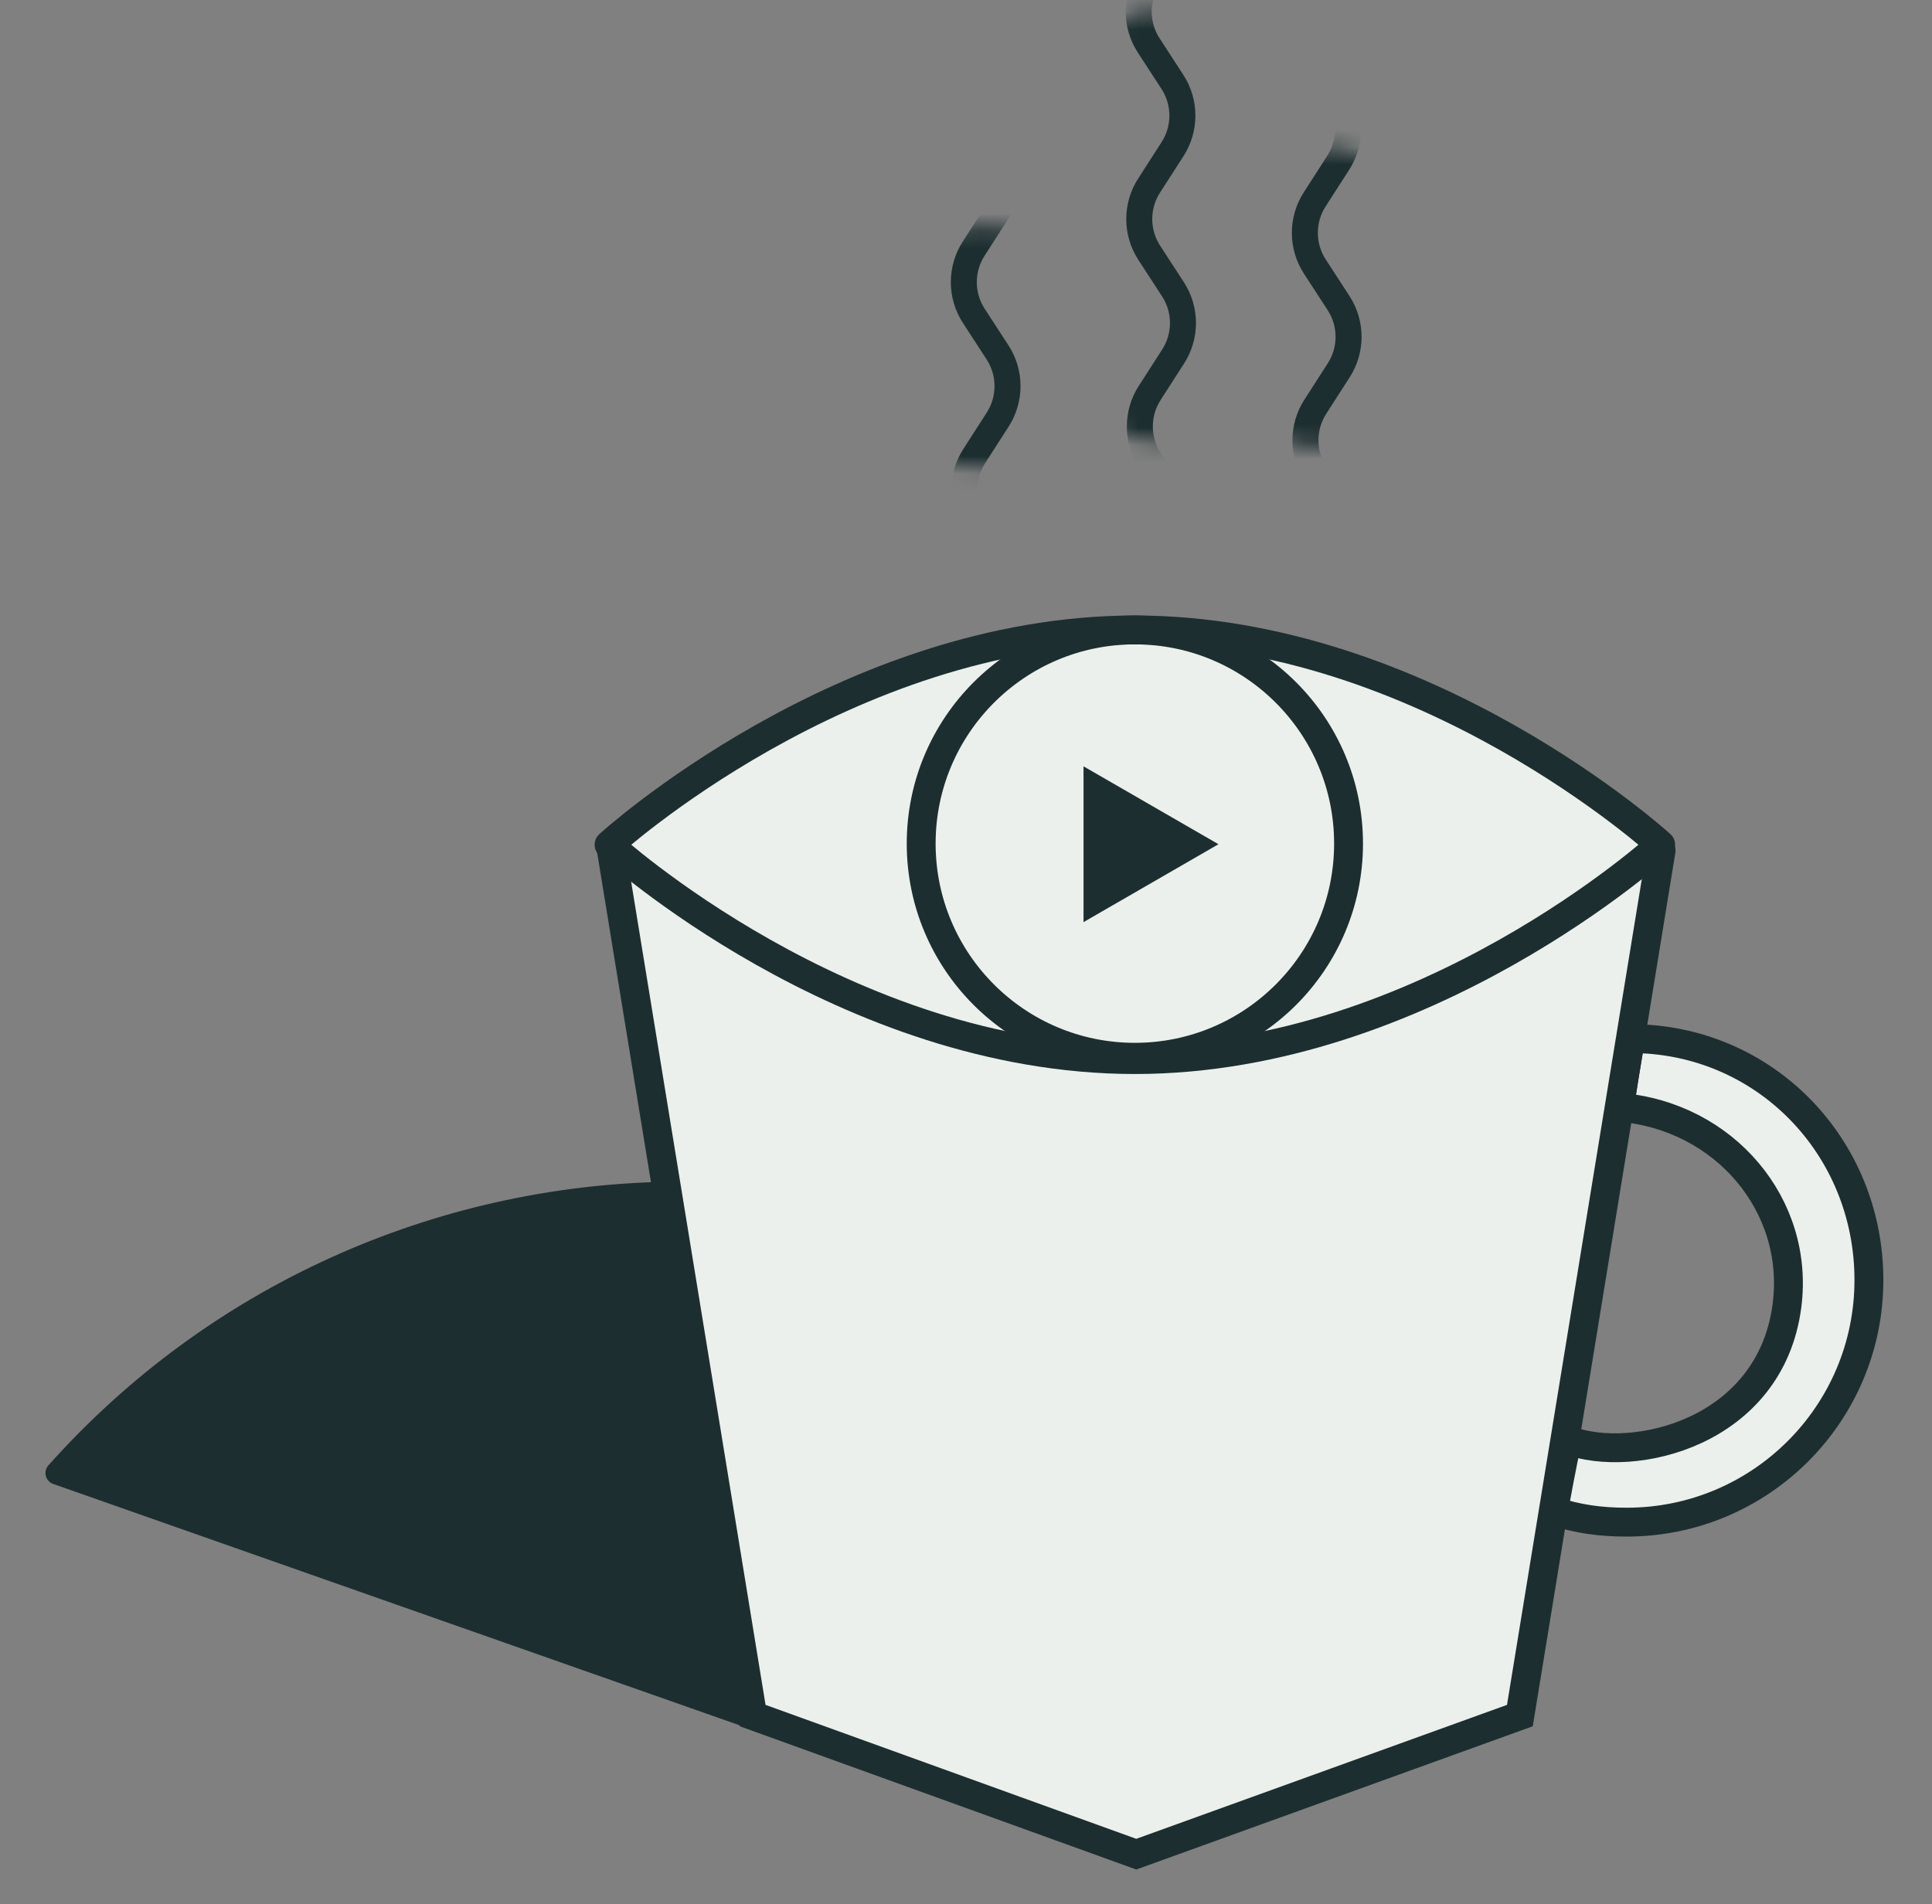
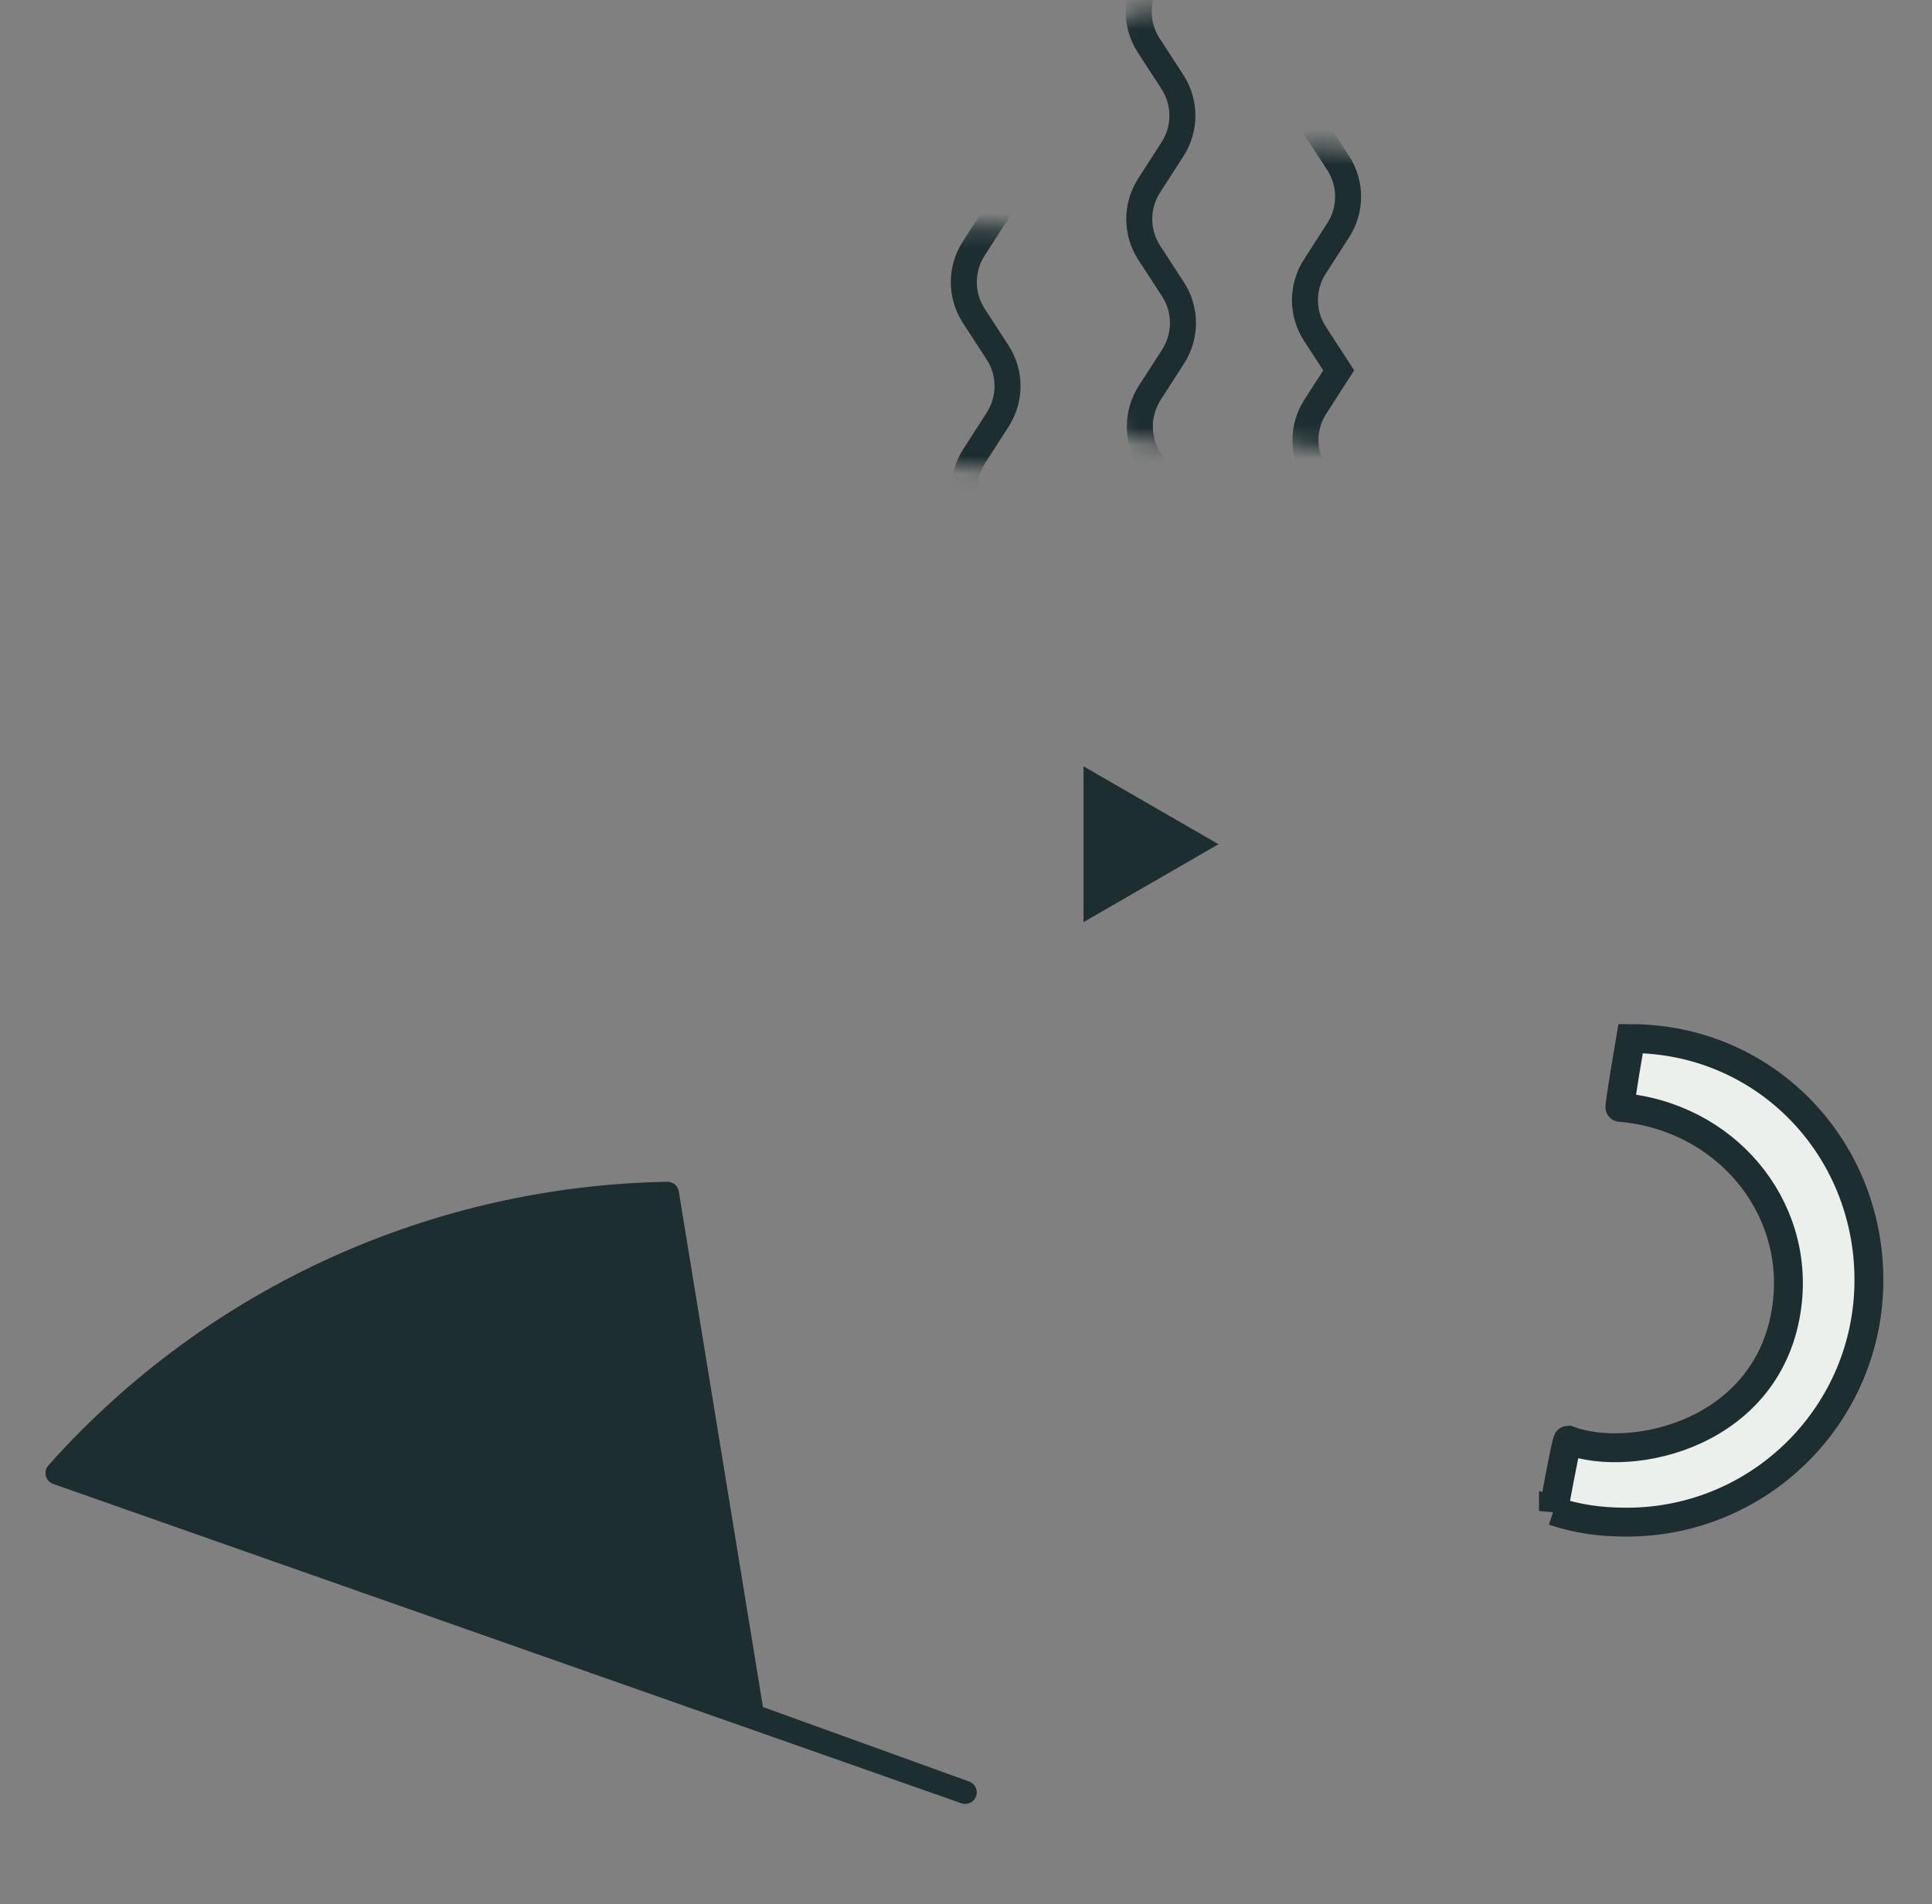
<svg xmlns="http://www.w3.org/2000/svg" id="eZMYQTEdUBn1" viewBox="0 0 140 138" shape-rendering="geometricPrecision" text-rendering="geometricPrecision" project-id="4c8abef7544f4282ac140466f08aadda" export-id="fb11a498fcde45c78c5d18bbccef1aa7" cached="false">
  <rect x="0" y="0" width="140" height="138" fill="#808080" stroke="none" />
  <style>
#eZMYQTEdUBn12 {animation: eZMYQTEdUBn12_f_p 3000ms linear infinite normal forwards}@keyframes eZMYQTEdUBn12_f_p { 0% {fill: none} 93.333% {fill: none} 93.667% {fill: #1d2e30} 100% {fill: #1d2e30}} #eZMYQTEdUBn13 {animation: eZMYQTEdUBn13_f_p 3000ms linear infinite normal forwards}@keyframes eZMYQTEdUBn13_f_p { 0% {fill: #1d2e30} 93.333% {fill: #1d2e30} 93.667% {fill: #fff} 100% {fill: #fff}} #eZMYQTEdUBn16_to {animation: eZMYQTEdUBn16_to__to 3000ms linear infinite normal forwards}@keyframes eZMYQTEdUBn16_to__to { 0% {transform: translate(58.616px,59.221px)} 100% {transform: translate(34.463px,59.221px)}} #eZMYQTEdUBn23_to {animation: eZMYQTEdUBn23_to__to 3000ms linear infinite normal forwards}@keyframes eZMYQTEdUBn23_to__to { 0% {transform: translate(58.616px,59.221px)} 100% {transform: translate(46.616px,59.221px)}} #eZMYQTEdUBn30_to {animation: eZMYQTEdUBn30_to__to 3000ms linear infinite normal forwards}@keyframes eZMYQTEdUBn30_to__to { 0% {transform: translate(58.616px,59.221px)} 100% {transform: translate(46.616px,59.221px)}}
</style>
  <g transform="matrix(.837 0 0 0.837 3.295 5.156)">
    <path d="M61.225,142.382l-7.381-45.22C34.029,97.52,14.749,105.967,1,121.382L79.626,149.03l-18.401-6.648Z" fill="#1d2e30" fill-rule="evenodd" />
    <path d="M61.225,142.382l-7.381-45.22C34.029,97.52,14.749,105.967,1,121.382L79.626,149.03l-18.401-6.648Z" fill="none" fill-rule="evenodd" stroke="#1d2e30" stroke-width="2" stroke-linejoin="round" />
    <path d="M130.556,124.667q1.127-6.138,1.253-6.138c5.637,2.129,17.537-.626,18.963-11.647c1.126-8.699-5.435-16.411-14.454-17.163-.125.125.915-5.954.915-5.954c11.577,0,20.632,9.328,20.632,20.906c0,11.576-9.385,20.962-20.962,20.962-2.308,0-4.27-.276-6.347-.966Z" fill="#ebf0ec" fill-rule="evenodd" stroke="#1d2e30" stroke-width="2.5" />
-     <path d="M139.873,67.488l-12.225,74.893-33.212,12-33.21-12L49,67.488m82.63,50.989" fill="#ebf0ec" fill-rule="evenodd" stroke="#1d2e30" stroke-width="2.5" stroke-linecap="round" />
    <path d="" fill="#ebf0ec" fill-rule="evenodd" stroke="#1d2e30" stroke-width="2" stroke-linecap="round" />
    <path d="" fill="#ebf0ec" fill-rule="evenodd" stroke="#1d2e30" stroke-width="2" stroke-linecap="round" />
    <g>
-       <path d="M139.835,66.982c0,0-20.38,18.6-45.52,18.6s-45.52-18.6-45.52-18.6s20.38-18.6,45.52-18.6s45.52,18.6,45.52,18.6Z" fill="#ebf0ec" fill-rule="evenodd" stroke="#1d2e30" stroke-width="2.5" stroke-linejoin="round" />
-       <path id="eZMYQTEdUBn12" d="M112.815,66.882c0,10.217-8.283,18.5-18.5,18.5s-18.5-8.283-18.5-18.5s8.283-18.5,18.5-18.5s18.5,8.283,18.5,18.5Z" fill="none" fill-rule="evenodd" stroke="#1d2e30" stroke-width="2.5" stroke-linejoin="round" />
      <path id="eZMYQTEdUBn13" d="M101.553,66.936L89.87,60.191v13.49Z" fill="#1d2e30" fill-rule="evenodd" />
    </g>
  </g>
  <g transform="matrix(0 1.256-1.256 0 158.499-37.447)" mask="url(#eZMYQTEdUBn19)">
    <g transform="translate(0 0)">
      <g id="eZMYQTEdUBn16_to" transform="translate(58.616,59.221)">
        <g transform="translate(-58.859,-59.221)">
          <path d="M58.718,58.486l-2.108,1.37c-1.179.765-2.698.768-3.88.007l-2.099-1.35c-1.182-.762-2.701-.76-3.88.006l-2.108,1.37c-1.179.766-2.698.769-3.88.007l-2.099-1.35c-1.182-.762-2.701-.76-3.88.006l-2.108,1.37c-1.179.766-2.698.769-3.88.007l-2.099-1.35c-1.035-.667-2.34-.754-3.454-.23" fill="none" fill-rule="evenodd" stroke="#1d2e30" stroke-width="1.5" />
-           <path d="M58.718,58.486l-2.108,1.37c-1.179.765-2.698.768-3.88.007l-2.099-1.35c-1.182-.762-2.701-.76-3.88.006l-2.108,1.37c-1.179.766-2.698.769-3.88.007l-2.099-1.35c-1.182-.762-2.701-.76-3.88.006l-2.108,1.37c-1.179.766-2.698.769-3.88.007l-2.099-1.35c-1.035-.667-2.717-.636-3.736-.093" transform="translate(35.757 0)" fill="none" fill-rule="evenodd" stroke="#1d2e30" stroke-width="1.5" />
        </g>
      </g>
    </g>
    <mask id="eZMYQTEdUBn19" mask-type="alpha" x="-150%" y="-150%" height="400%" width="400%">
      <rect width="37" height="8" rx="4" ry="4" transform="matrix(.673 0 0 0.905 30.389 55.831)" fill="#d2dbed" stroke-width="0" />
    </mask>
  </g>
  <g transform="matrix(0 1.256-1.256 0 170.499-36.447)" mask="url(#eZMYQTEdUBn26)">
    <g transform="translate(0 0)">
      <g id="eZMYQTEdUBn23_to" transform="translate(58.616,59.221)">
        <g transform="translate(-58.859,-59.221)">
-           <path d="M58.718,58.486l-2.108,1.37c-1.179.765-2.698.768-3.88.007l-2.099-1.35c-1.182-.762-2.701-.76-3.88.006l-2.108,1.37c-1.179.766-2.698.769-3.88.007l-2.099-1.35c-1.182-.762-2.701-.76-3.88.006l-2.108,1.37c-1.179.766-2.698.769-3.88.007l-2.099-1.35c-1.035-.667-2.34-.754-3.454-.23" fill="none" fill-rule="evenodd" stroke="#1d2e30" stroke-width="1.5" />
+           <path d="M58.718,58.486l-2.108,1.37c-1.179.765-2.698.768-3.88.007l-2.099-1.35l-2.108,1.37c-1.179.766-2.698.769-3.88.007l-2.099-1.35c-1.182-.762-2.701-.76-3.88.006l-2.108,1.37c-1.179.766-2.698.769-3.88.007l-2.099-1.35c-1.035-.667-2.34-.754-3.454-.23" fill="none" fill-rule="evenodd" stroke="#1d2e30" stroke-width="1.5" />
          <path d="M58.718,58.486l-2.108,1.37c-1.179.765-2.698.768-3.88.007l-2.099-1.35c-1.182-.762-2.701-.76-3.88.006l-2.108,1.37c-1.179.766-2.698.769-3.88.007l-2.099-1.35c-1.182-.762-2.701-.76-3.88.006l-2.108,1.37c-1.179.766-2.698.769-3.88.007l-2.099-1.35c-1.035-.667-2.717-.636-3.736-.093" transform="translate(35.757 0)" fill="none" fill-rule="evenodd" stroke="#1d2e30" stroke-width="1.5" />
        </g>
      </g>
    </g>
    <mask id="eZMYQTEdUBn26" mask-type="alpha" x="-150%" y="-150%" height="400%" width="400%">
      <rect width="37" height="8" rx="4" ry="4" transform="matrix(.469 0 0 0.905 37.494 55.831)" fill="#d2dbed" stroke-width="0" />
    </mask>
  </g>
  <g transform="matrix(0 1.256-1.256 0 145.786-32.875)" mask="url(#eZMYQTEdUBn33)">
    <g transform="translate(0 0)">
      <g id="eZMYQTEdUBn30_to" transform="translate(58.616,59.221)">
        <g transform="translate(-58.859,-59.221)">
          <path d="M58.718,58.486l-2.108,1.37c-1.179.765-2.698.768-3.88.007l-2.099-1.35c-1.182-.762-2.701-.76-3.88.006l-2.108,1.37c-1.179.766-2.698.769-3.88.007l-2.099-1.35c-1.182-.762-2.701-.76-3.88.006l-2.108,1.37c-1.179.766-2.698.769-3.88.007l-2.099-1.35c-1.035-.667-2.34-.754-3.454-.23" fill="none" fill-rule="evenodd" stroke="#1d2e30" stroke-width="1.5" />
-           <path d="M58.718,58.486l-2.108,1.37c-1.179.765-2.698.768-3.88.007l-2.099-1.35c-1.182-.762-2.701-.76-3.88.006l-2.108,1.37c-1.179.766-2.698.769-3.88.007l-2.099-1.35c-1.182-.762-2.701-.76-3.88.006l-2.108,1.37c-1.179.766-2.698.769-3.88.007l-2.099-1.35c-1.035-.667-2.717-.636-3.736-.093" transform="translate(35.757 0)" fill="none" fill-rule="evenodd" stroke="#1d2e30" stroke-width="1.5" />
        </g>
      </g>
    </g>
    <mask id="eZMYQTEdUBn33" mask-type="alpha" x="-150%" y="-150%" height="400%" width="400%">
      <rect width="37" height="8" rx="4" ry="4" transform="matrix(.377 0 0 0.905 39.201 55.831)" fill="#d2dbed" stroke-width="0" />
    </mask>
  </g>
</svg>